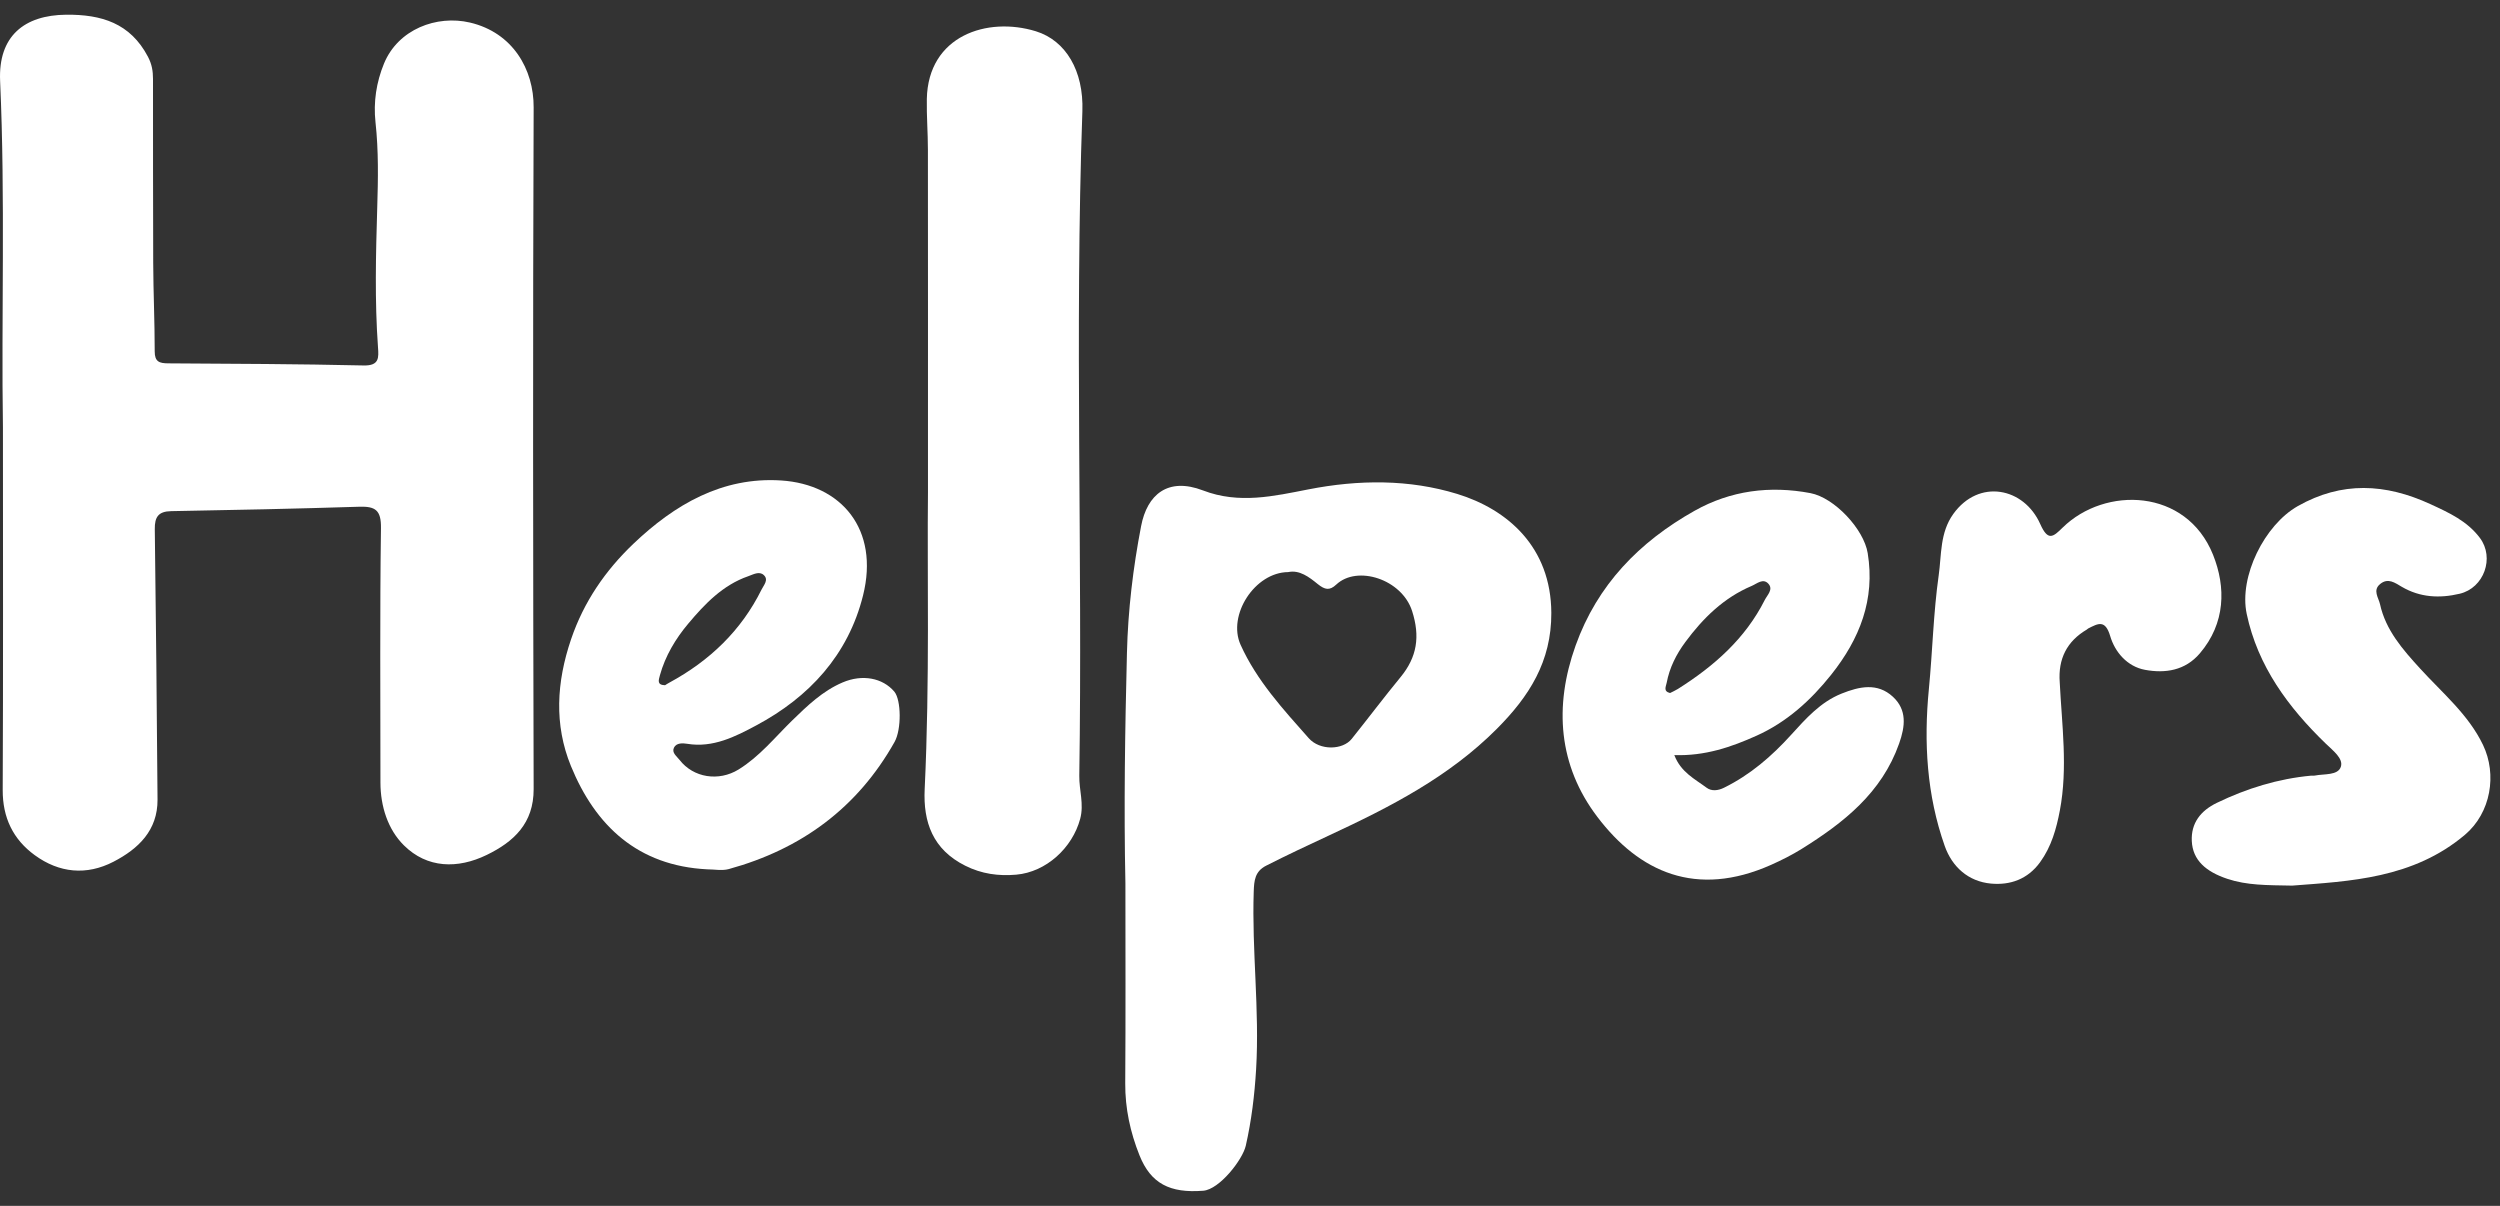
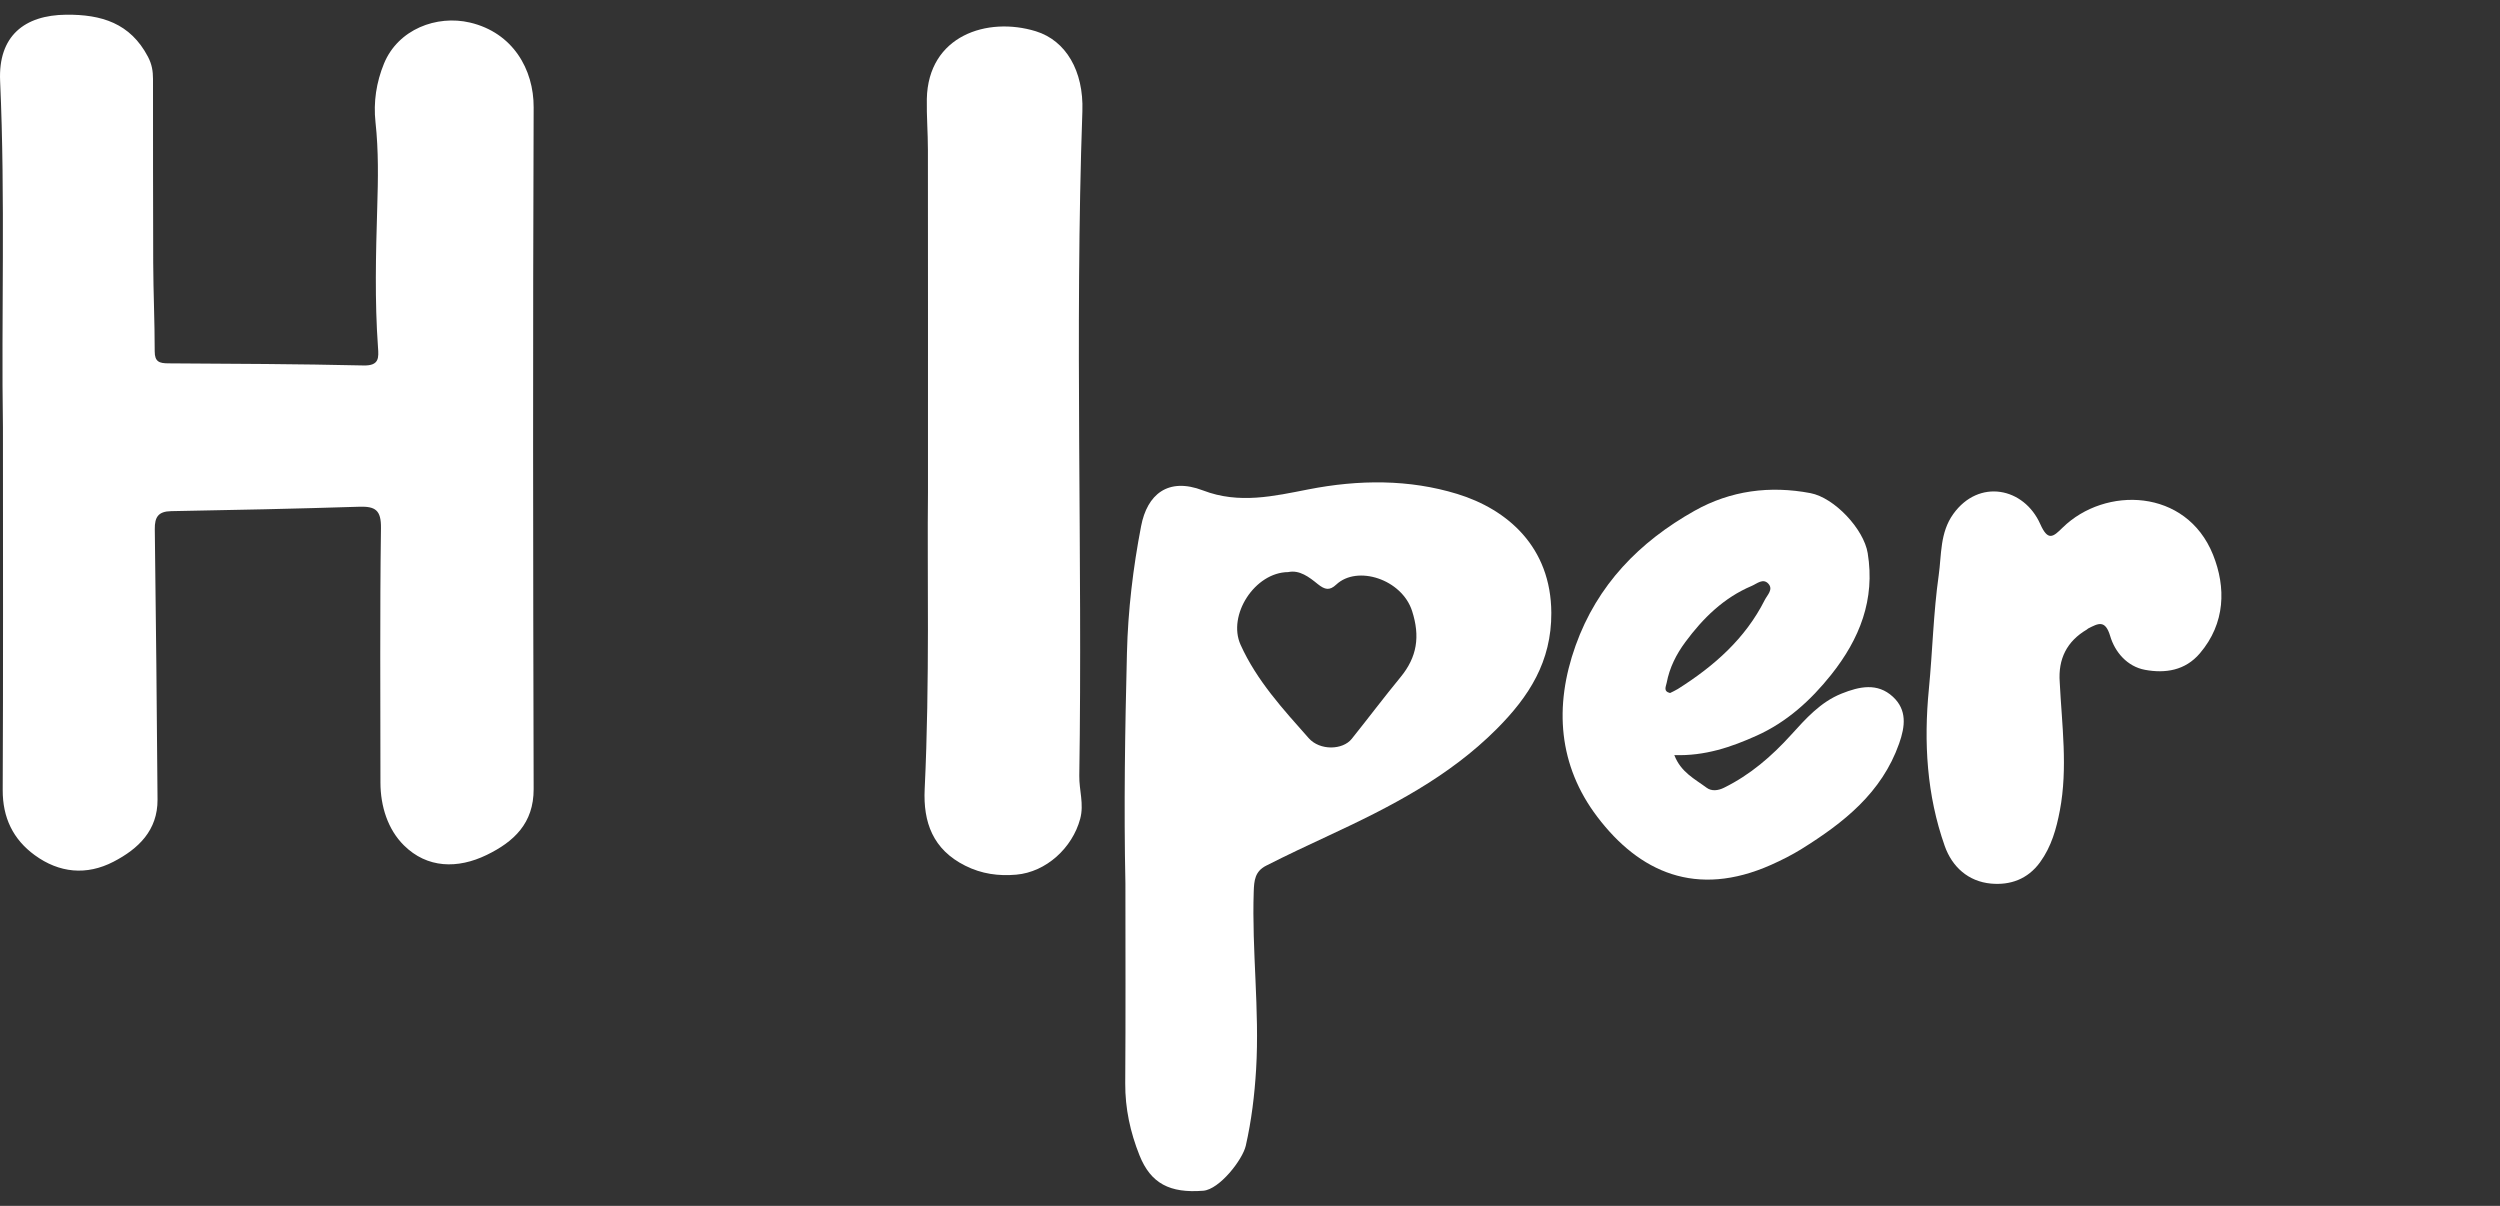
<svg xmlns="http://www.w3.org/2000/svg" width="85" height="41" viewBox="0 0 85 41" fill="none">
  <rect x="0" y="0" width="85" height="41" fill="#333333" stroke="none" />
  <g clip-path="url(#clip0_663_1352)">
    <path d="M18.144 26.828C18.148 27.995 17.466 28.622 16.548 29.068C15.563 29.547 14.523 29.527 13.732 28.741C13.187 28.201 12.936 27.415 12.935 26.604C12.935 23.721 12.913 20.837 12.953 17.954C12.961 17.347 12.765 17.212 12.217 17.229C10.086 17.296 7.953 17.342 5.822 17.379C5.38 17.387 5.258 17.581 5.263 17.991C5.303 21.055 5.333 24.121 5.356 27.185C5.363 28.232 4.707 28.859 3.86 29.298C2.941 29.775 2.011 29.681 1.182 29.076C0.445 28.539 0.088 27.801 0.092 26.859C0.111 22.842 0.1 18.824 0.1 14.536C0.041 10.79 0.184 6.77 0.004 2.756C-0.065 1.222 0.831 0.514 2.249 0.5C3.449 0.489 4.429 0.785 5.031 1.93C5.168 2.192 5.201 2.423 5.202 2.682C5.206 4.763 5.199 6.844 5.209 8.925C5.213 9.933 5.261 10.941 5.26 11.948C5.259 12.302 5.422 12.352 5.716 12.354C7.932 12.368 10.149 12.375 12.366 12.426C12.9 12.438 12.877 12.156 12.852 11.812C12.738 10.229 12.779 8.642 12.826 7.057C12.856 6.089 12.873 5.123 12.767 4.157C12.692 3.47 12.796 2.794 13.056 2.161C13.537 0.993 14.848 0.502 15.979 0.767C17.434 1.109 18.15 2.356 18.144 3.649C18.115 11.375 18.124 19.102 18.144 26.828Z" fill="white" />
-     <path d="M30.405 23.513C30.01 23.051 29.325 22.914 28.648 23.203C27.972 23.491 27.45 23.994 26.931 24.499C26.343 25.074 25.825 25.723 25.109 26.164C24.437 26.577 23.577 26.446 23.105 25.837C23.007 25.71 22.831 25.593 22.915 25.42C22.997 25.253 23.212 25.264 23.365 25.289C24.243 25.435 25.007 25.041 25.709 24.666C27.514 23.703 28.841 22.265 29.344 20.243C29.904 17.997 28.609 16.469 26.56 16.336C24.556 16.206 22.934 17.157 21.537 18.487C20.583 19.397 19.852 20.456 19.417 21.733C18.922 23.189 18.836 24.638 19.411 26.044C20.247 28.087 21.694 29.436 24.042 29.557C24.288 29.557 24.551 29.612 24.78 29.548C27.245 28.87 29.156 27.467 30.415 25.227C30.655 24.801 30.643 23.794 30.405 23.513ZM22.611 23.298C22.331 23.289 22.392 23.129 22.437 22.96C22.619 22.299 22.975 21.709 23.399 21.206C23.956 20.542 24.573 19.891 25.441 19.591C25.608 19.533 25.811 19.411 25.965 19.549C26.145 19.71 25.97 19.89 25.893 20.045C25.202 21.442 24.127 22.466 22.764 23.206C22.71 23.234 22.66 23.268 22.611 23.298Z" fill="white" />
    <path d="M36.801 3.778C36.537 11.309 36.81 18.843 36.696 26.376C36.688 26.866 36.862 27.337 36.726 27.842C36.46 28.83 35.57 29.65 34.551 29.739C33.95 29.791 33.376 29.715 32.816 29.433C31.718 28.883 31.385 27.958 31.439 26.83C31.616 23.127 31.52 19.421 31.551 16.751C31.551 12.175 31.553 8.633 31.549 5.092C31.549 4.518 31.502 3.942 31.512 3.368C31.554 1.207 33.572 0.556 35.219 1.063C36.239 1.378 36.848 2.41 36.801 3.778Z" fill="white" />
    <path d="M49.543 16.793C47.913 16.294 46.206 16.303 44.486 16.639C43.324 16.865 42.131 17.148 40.903 16.675C39.707 16.216 39.002 16.815 38.797 17.891C38.524 19.307 38.352 20.746 38.316 22.201C38.251 24.814 38.209 27.427 38.264 30.039C38.264 32.304 38.274 34.568 38.258 36.833C38.253 37.687 38.429 38.496 38.743 39.282C39.127 40.241 39.775 40.574 40.911 40.485C41.46 40.441 42.248 39.433 42.357 38.953C42.55 38.102 42.656 37.231 42.708 36.353C42.828 34.335 42.559 32.324 42.627 30.307C42.64 29.941 42.666 29.627 43.047 29.434C43.757 29.073 44.481 28.733 45.2 28.399C47.262 27.441 49.262 26.416 50.889 24.784C51.986 23.684 52.752 22.497 52.745 20.839C52.735 18.596 51.251 17.316 49.543 16.793ZM47.62 23.021C47.053 23.711 46.517 24.424 45.958 25.122C45.652 25.504 44.876 25.526 44.497 25.098C43.625 24.114 42.728 23.14 42.179 21.921C41.728 20.92 42.659 19.46 43.799 19.451C44.183 19.369 44.511 19.62 44.803 19.858C45.047 20.053 45.205 20.089 45.432 19.876C46.147 19.204 47.664 19.694 48.011 20.774C48.289 21.64 48.181 22.338 47.62 23.021Z" fill="white" />
    <path d="M64.359 23.69C63.831 23.203 63.218 23.341 62.614 23.582C61.893 23.871 61.397 24.436 60.901 24.981C60.238 25.713 59.508 26.344 58.616 26.783C58.414 26.884 58.191 26.907 58.025 26.783C57.627 26.486 57.148 26.256 56.927 25.673C57.973 25.709 58.872 25.397 59.729 25.011C60.744 24.554 61.559 23.82 62.256 22.946C63.231 21.723 63.759 20.384 63.502 18.807C63.369 17.987 62.368 16.92 61.554 16.766C60.178 16.506 58.845 16.676 57.618 17.365C55.737 18.422 54.309 19.884 53.57 21.95C52.829 24.02 52.987 26.033 54.309 27.773C55.734 29.652 57.67 30.537 60.215 29.406C60.571 29.247 60.924 29.07 61.255 28.864C62.686 27.972 63.979 26.956 64.57 25.282C64.778 24.694 64.843 24.138 64.359 23.69ZM56.667 23.215C56.763 22.703 56.993 22.247 57.3 21.832C57.901 21.019 58.607 20.323 59.559 19.921C59.737 19.845 59.943 19.65 60.123 19.845C60.302 20.04 60.088 20.228 60.001 20.401C59.338 21.717 58.275 22.65 57.049 23.424C56.962 23.479 56.867 23.519 56.781 23.563C56.541 23.503 56.644 23.341 56.667 23.215Z" fill="white" />
    <path d="M72.933 22.775C72.323 22.663 71.907 22.168 71.747 21.628C71.577 21.056 71.336 21.198 70.999 21.368C70.981 21.377 70.968 21.396 70.95 21.406C70.278 21.802 69.971 22.399 70.031 23.198C70.103 24.651 70.31 26.106 70.035 27.557C69.917 28.179 69.749 28.783 69.362 29.317C68.939 29.898 68.345 30.101 67.694 30.042C66.921 29.971 66.372 29.474 66.121 28.764C65.51 27.034 65.404 25.243 65.582 23.425C65.707 22.137 65.735 20.837 65.916 19.558C66.015 18.861 65.954 18.112 66.412 17.475C67.281 16.265 68.815 16.57 69.37 17.821C69.633 18.412 69.809 18.255 70.13 17.938C71.573 16.525 74.333 16.597 75.243 18.861C75.687 19.968 75.667 21.19 74.796 22.213C74.295 22.801 73.62 22.9 72.933 22.775Z" fill="white" />
-     <path d="M83.811 28.38C82.045 29.875 79.891 29.96 77.934 30.111C77.067 30.095 76.395 30.103 75.728 29.88C75.005 29.638 74.551 29.249 74.521 28.595C74.493 27.983 74.822 27.564 75.375 27.296C76.391 26.805 77.453 26.477 78.581 26.372C78.623 26.368 78.666 26.378 78.706 26.369C79.022 26.306 79.49 26.371 79.589 26.07C79.681 25.789 79.32 25.52 79.083 25.29C77.8 24.051 76.764 22.65 76.388 20.873C76.119 19.601 76.996 17.848 78.122 17.209C79.621 16.359 81.101 16.435 82.637 17.142C83.277 17.437 83.888 17.718 84.317 18.29C84.823 18.965 84.456 19.991 83.63 20.187C82.949 20.349 82.282 20.316 81.66 19.951C81.428 19.816 81.196 19.637 80.927 19.855C80.663 20.069 80.871 20.322 80.92 20.54C81.113 21.426 81.695 22.086 82.284 22.731C83.041 23.562 83.926 24.292 84.423 25.329C84.904 26.332 84.692 27.633 83.811 28.38Z" fill="white" />
  </g>
  <defs>
    <clipPath id="clip0_663_1352">
      <rect width="84.675" height="40" fill="white" transform="translate(0 0.5)" />
    </clipPath>
  </defs>
</svg>